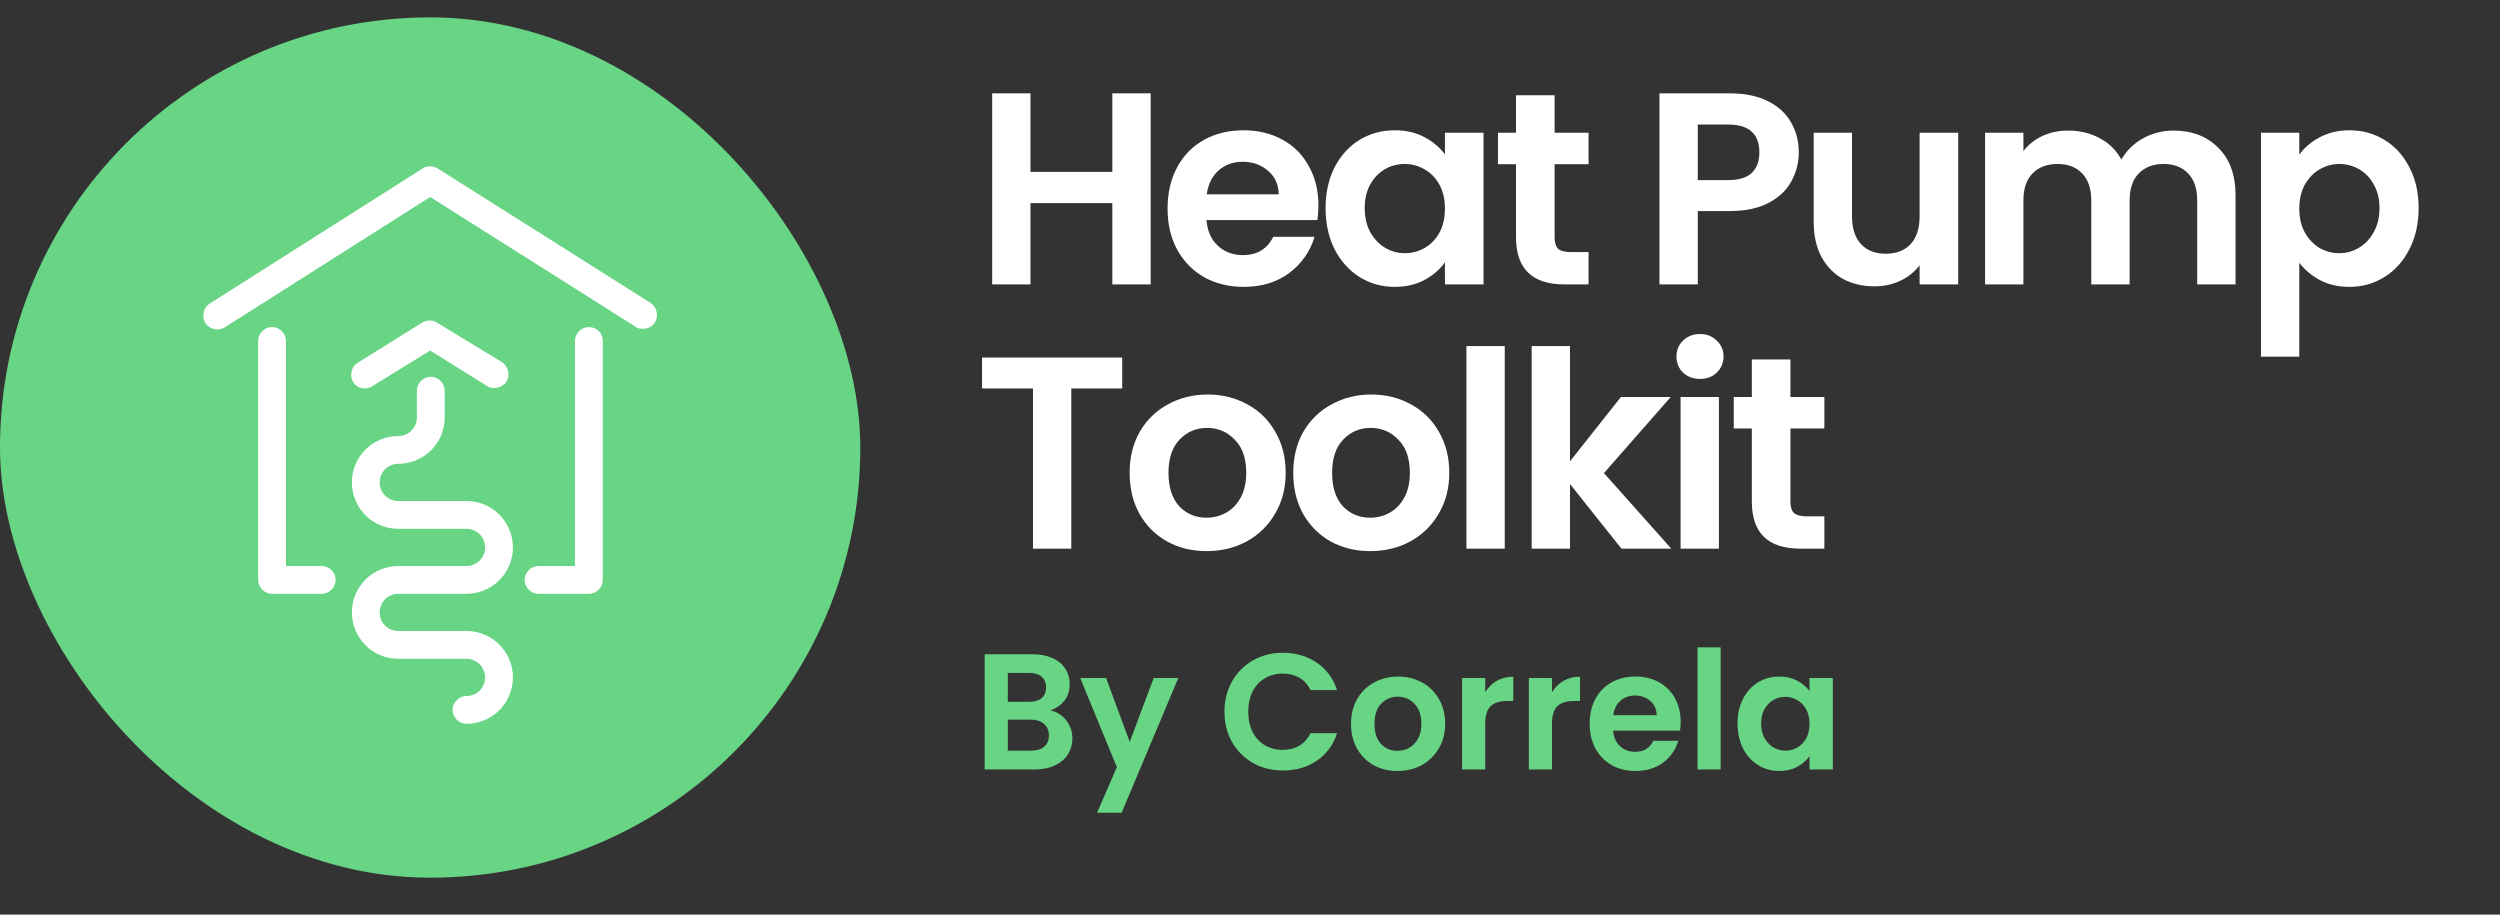
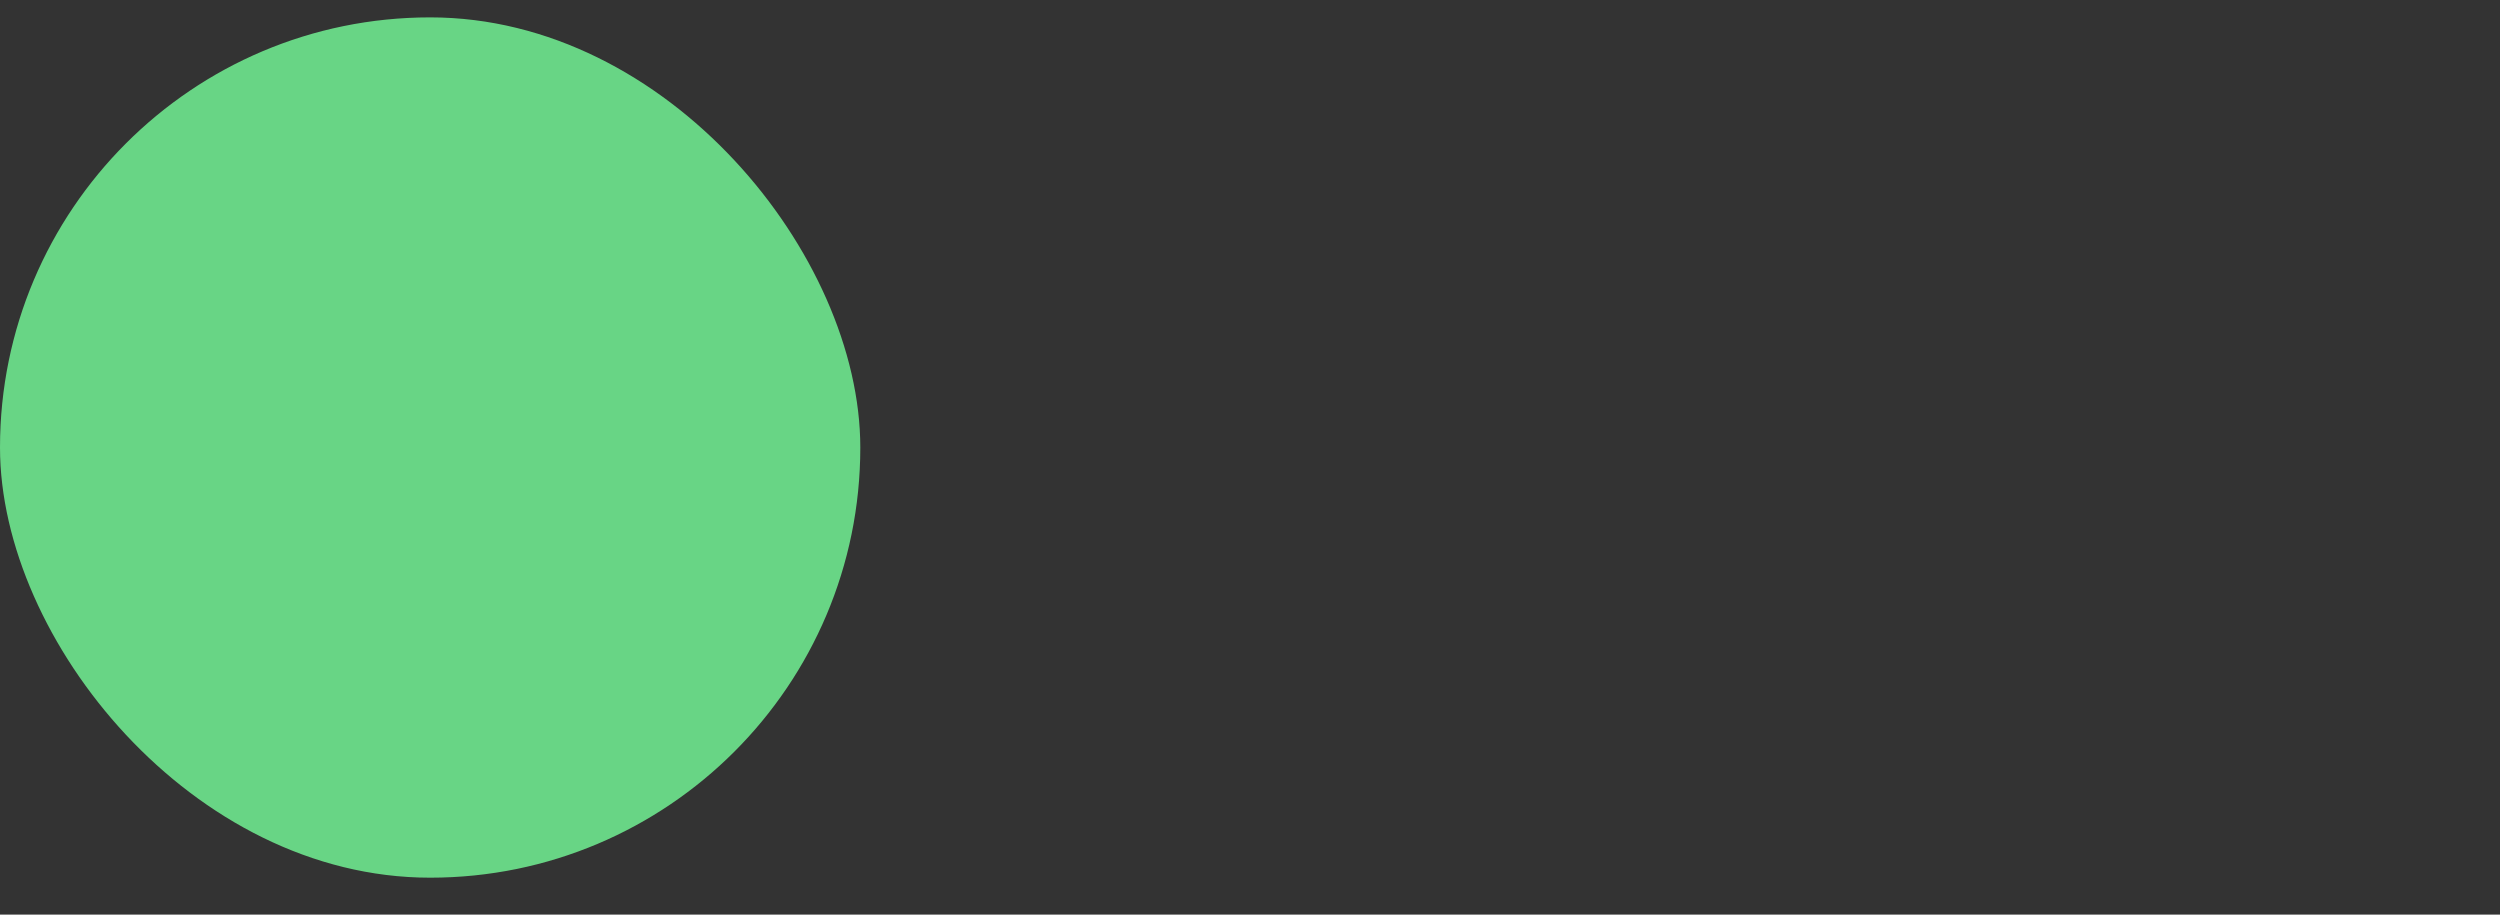
<svg xmlns="http://www.w3.org/2000/svg" width="123" height="45" viewBox="0 0 123 45" fill="none">
  <rect x="0" y="0" width="123" height="45" fill="#333333" stroke="none" />
  <rect y="0.855" width="42.327" height="42.327" rx="21.164" fill="#68D585" />
-   <path d="M32.138 15.795L32.139 15.793C32.293 15.524 32.214 15.182 31.952 14.995L31.952 14.995L31.947 14.991L21.471 8.376L21.471 8.376L21.469 8.375C21.279 8.261 21.048 8.261 20.858 8.375L20.858 8.375L20.855 8.376L10.382 15.022C10.106 15.181 10.038 15.562 10.188 15.825C10.347 16.103 10.729 16.171 10.992 16.021L10.992 16.021L10.997 16.018L21.164 9.565L31.322 15.982C31.371 16.027 31.429 16.047 31.482 16.057C31.535 16.067 31.59 16.067 31.634 16.067L31.639 16.067C31.824 16.067 32.02 15.991 32.138 15.795ZM24.824 18.72L24.825 18.721L24.832 18.709C24.986 18.44 24.906 18.098 24.644 17.91L24.644 17.91L24.637 17.906L21.439 15.962L21.438 15.962C21.247 15.848 21.017 15.848 20.826 15.962L20.826 15.962L20.825 15.963L17.659 17.937C17.382 18.097 17.314 18.478 17.464 18.74C17.623 19.018 18.008 19.09 18.274 18.902L21.163 17.12L24.015 18.898C24.064 18.943 24.122 18.963 24.175 18.973C24.227 18.982 24.283 18.982 24.327 18.982H24.331C24.528 18.982 24.714 18.867 24.824 18.72ZM15.832 27.955H13.963V16.775C13.963 16.465 13.695 16.198 13.386 16.198C13.076 16.198 12.808 16.465 12.808 16.775V28.532C12.808 28.842 13.076 29.109 13.386 29.109H15.832C16.142 29.109 16.409 28.842 16.409 28.532C16.409 28.222 16.142 27.955 15.832 27.955ZM28.973 16.198C28.663 16.198 28.395 16.465 28.395 16.775V27.955H26.495C26.185 27.955 25.918 28.222 25.918 28.532C25.918 28.842 26.185 29.109 26.495 29.109H28.973C29.283 29.109 29.55 28.842 29.55 28.532V16.775C29.55 16.47 29.319 16.198 28.973 16.198ZM19.595 29.109H22.951C24.138 29.109 25.128 28.153 25.128 26.933C25.128 25.746 24.172 24.757 22.951 24.757H19.595C19.027 24.757 18.573 24.303 18.573 23.735C18.573 23.167 19.027 22.713 19.595 22.713C20.782 22.713 21.772 21.757 21.772 20.537V19.22C21.772 18.91 21.505 18.643 21.195 18.643C20.885 18.643 20.617 18.91 20.617 19.22V20.537C20.617 21.105 20.164 21.559 19.595 21.559C18.408 21.559 17.419 22.515 17.419 23.735C17.419 24.922 18.375 25.911 19.595 25.911H22.951C23.519 25.911 23.973 26.365 23.973 26.933C23.973 27.501 23.519 27.955 22.951 27.955H19.595C18.408 27.955 17.419 28.911 17.419 30.131C17.419 31.317 18.375 32.307 19.595 32.307H22.951C23.519 32.307 23.973 32.761 23.973 33.329C23.973 33.897 23.519 34.35 22.951 34.35C22.641 34.35 22.374 34.618 22.374 34.928C22.374 35.237 22.641 35.505 22.951 35.505C24.138 35.505 25.128 34.549 25.128 33.329C25.128 32.142 24.172 31.152 22.951 31.152H19.595C19.027 31.152 18.573 30.699 18.573 30.131C18.573 29.563 19.027 29.109 19.595 29.109Z" fill="white" stroke="white" stroke-width="0.214" />
-   <path d="M56.613 4.592V13.993H54.727V9.993H50.7V13.993H48.815V4.592H50.7V8.457H54.727V4.592H56.613ZM64.866 10.101C64.866 10.37 64.848 10.612 64.812 10.828H59.358C59.402 11.367 59.591 11.789 59.923 12.094C60.255 12.399 60.664 12.552 61.149 12.552C61.849 12.552 62.347 12.251 62.644 11.649H64.677C64.462 12.368 64.049 12.96 63.438 13.427C62.828 13.885 62.078 14.114 61.189 14.114C60.471 14.114 59.824 13.957 59.25 13.643C58.684 13.319 58.24 12.866 57.916 12.282C57.602 11.699 57.445 11.025 57.445 10.262C57.445 9.49 57.602 8.812 57.916 8.228C58.231 7.645 58.671 7.196 59.236 6.882C59.802 6.567 60.453 6.41 61.189 6.41C61.898 6.41 62.531 6.563 63.088 6.868C63.654 7.173 64.089 7.609 64.394 8.175C64.709 8.731 64.866 9.373 64.866 10.101ZM62.913 9.562C62.904 9.077 62.729 8.691 62.388 8.404C62.047 8.107 61.629 7.959 61.135 7.959C60.668 7.959 60.273 8.103 59.95 8.39C59.636 8.668 59.443 9.059 59.371 9.562H62.913ZM65.219 10.235C65.219 9.481 65.367 8.812 65.663 8.228C65.968 7.645 66.377 7.196 66.888 6.882C67.409 6.567 67.988 6.41 68.626 6.41C69.183 6.41 69.667 6.523 70.08 6.747C70.502 6.971 70.839 7.254 71.091 7.595V6.532H72.989V13.993H71.091V12.902C70.848 13.252 70.511 13.544 70.08 13.777C69.658 14.002 69.169 14.114 68.612 14.114C67.984 14.114 67.409 13.952 66.888 13.629C66.377 13.306 65.968 12.852 65.663 12.269C65.367 11.676 65.219 10.998 65.219 10.235ZM71.091 10.262C71.091 9.804 71.001 9.414 70.821 9.09C70.641 8.758 70.399 8.507 70.094 8.336C69.789 8.157 69.461 8.067 69.111 8.067C68.761 8.067 68.437 8.152 68.141 8.323C67.845 8.493 67.602 8.745 67.414 9.077C67.234 9.4 67.144 9.786 67.144 10.235C67.144 10.684 67.234 11.079 67.414 11.42C67.602 11.752 67.845 12.008 68.141 12.188C68.446 12.368 68.769 12.457 69.111 12.457C69.461 12.457 69.789 12.372 70.094 12.201C70.399 12.022 70.641 11.771 70.821 11.447C71.001 11.115 71.091 10.72 71.091 10.262ZM76.487 8.08V11.69C76.487 11.941 76.546 12.125 76.662 12.242C76.788 12.35 76.995 12.403 77.282 12.403H78.157V13.993H76.972C75.383 13.993 74.588 13.22 74.588 11.676V8.08H73.7V6.532H74.588V4.686H76.487V6.532H78.157V8.08H76.487ZM88.5 7.501C88.5 8.004 88.379 8.475 88.137 8.915C87.903 9.355 87.531 9.71 87.019 9.979C86.516 10.249 85.879 10.383 85.106 10.383H83.531V13.993H81.645V4.592H85.106C85.834 4.592 86.453 4.718 86.965 4.969C87.477 5.221 87.858 5.566 88.11 6.006C88.37 6.446 88.5 6.945 88.5 7.501ZM85.026 8.861C85.546 8.861 85.933 8.745 86.184 8.511C86.435 8.269 86.561 7.932 86.561 7.501C86.561 6.585 86.049 6.128 85.026 6.128H83.531V8.861H85.026ZM96.344 6.532V13.993H94.445V13.05C94.203 13.373 93.884 13.629 93.489 13.818C93.103 13.997 92.681 14.087 92.223 14.087C91.639 14.087 91.123 13.966 90.674 13.723C90.225 13.472 89.871 13.108 89.61 12.632C89.359 12.148 89.233 11.573 89.233 10.909V6.532H91.118V10.639C91.118 11.232 91.267 11.69 91.563 12.013C91.859 12.327 92.263 12.484 92.775 12.484C93.296 12.484 93.704 12.327 94.001 12.013C94.297 11.69 94.445 11.232 94.445 10.639V6.532H96.344ZM106.931 6.424C107.847 6.424 108.583 6.707 109.14 7.272C109.706 7.829 109.989 8.61 109.989 9.616V13.993H108.103V9.872C108.103 9.288 107.955 8.844 107.659 8.538C107.362 8.224 106.958 8.067 106.447 8.067C105.935 8.067 105.526 8.224 105.221 8.538C104.925 8.844 104.777 9.288 104.777 9.872V13.993H102.891V9.872C102.891 9.288 102.743 8.844 102.447 8.538C102.15 8.224 101.746 8.067 101.235 8.067C100.714 8.067 100.301 8.224 99.996 8.538C99.699 8.844 99.551 9.288 99.551 9.872V13.993H97.666V6.532H99.551V7.434C99.793 7.12 100.103 6.873 100.48 6.693C100.866 6.514 101.288 6.424 101.746 6.424C102.33 6.424 102.851 6.55 103.309 6.801C103.767 7.043 104.121 7.393 104.373 7.851C104.615 7.42 104.965 7.075 105.423 6.814C105.89 6.554 106.393 6.424 106.931 6.424ZM113.125 7.609C113.367 7.268 113.699 6.985 114.121 6.76C114.552 6.527 115.042 6.41 115.589 6.41C116.227 6.41 116.801 6.567 117.313 6.882C117.834 7.196 118.242 7.645 118.539 8.228C118.844 8.803 118.997 9.472 118.997 10.235C118.997 10.998 118.844 11.676 118.539 12.269C118.242 12.852 117.834 13.306 117.313 13.629C116.801 13.952 116.227 14.114 115.589 14.114C115.042 14.114 114.557 14.002 114.135 13.777C113.722 13.553 113.385 13.27 113.125 12.929V17.548H111.239V6.532H113.125V7.609ZM117.071 10.235C117.071 9.786 116.976 9.4 116.788 9.077C116.608 8.745 116.366 8.493 116.061 8.323C115.764 8.152 115.441 8.067 115.091 8.067C114.75 8.067 114.426 8.157 114.121 8.336C113.825 8.507 113.583 8.758 113.394 9.09C113.214 9.423 113.125 9.813 113.125 10.262C113.125 10.711 113.214 11.102 113.394 11.434C113.583 11.766 113.825 12.022 114.121 12.201C114.426 12.372 114.75 12.457 115.091 12.457C115.441 12.457 115.764 12.368 116.061 12.188C116.366 12.008 116.608 11.752 116.788 11.42C116.976 11.088 117.071 10.693 117.071 10.235ZM55.212 17.592V19.114H52.707V26.993H50.822V19.114H48.317V17.592H55.212ZM59.362 27.114C58.644 27.114 57.998 26.957 57.423 26.642C56.848 26.319 56.395 25.866 56.063 25.282C55.739 24.699 55.578 24.025 55.578 23.262C55.578 22.499 55.744 21.826 56.076 21.242C56.417 20.658 56.88 20.209 57.463 19.895C58.047 19.572 58.698 19.41 59.416 19.41C60.134 19.41 60.785 19.572 61.369 19.895C61.953 20.209 62.41 20.658 62.743 21.242C63.084 21.826 63.255 22.499 63.255 23.262C63.255 24.025 63.079 24.699 62.729 25.282C62.388 25.866 61.921 26.319 61.329 26.642C60.745 26.957 60.09 27.114 59.362 27.114ZM59.362 25.471C59.703 25.471 60.022 25.39 60.319 25.228C60.624 25.058 60.866 24.806 61.046 24.474C61.225 24.142 61.315 23.738 61.315 23.262C61.315 22.553 61.127 22.01 60.749 21.633C60.381 21.246 59.928 21.053 59.389 21.053C58.85 21.053 58.397 21.246 58.029 21.633C57.67 22.01 57.49 22.553 57.49 23.262C57.49 23.971 57.665 24.519 58.016 24.905C58.375 25.282 58.824 25.471 59.362 25.471ZM67.412 27.114C66.694 27.114 66.047 26.957 65.472 26.642C64.898 26.319 64.445 25.866 64.112 25.282C63.789 24.699 63.627 24.025 63.627 23.262C63.627 22.499 63.794 21.826 64.126 21.242C64.467 20.658 64.929 20.209 65.513 19.895C66.097 19.572 66.748 19.41 67.466 19.41C68.184 19.41 68.835 19.572 69.419 19.895C70.002 20.209 70.46 20.658 70.792 21.242C71.133 21.826 71.304 22.499 71.304 23.262C71.304 24.025 71.129 24.699 70.779 25.282C70.438 25.866 69.971 26.319 69.378 26.642C68.795 26.957 68.139 27.114 67.412 27.114ZM67.412 25.471C67.753 25.471 68.072 25.39 68.368 25.228C68.673 25.058 68.916 24.806 69.095 24.474C69.275 24.142 69.365 23.738 69.365 23.262C69.365 22.553 69.176 22.01 68.799 21.633C68.431 21.246 67.978 21.053 67.439 21.053C66.9 21.053 66.447 21.246 66.079 21.633C65.719 22.01 65.54 22.553 65.54 23.262C65.54 23.971 65.715 24.519 66.065 24.905C66.424 25.282 66.873 25.471 67.412 25.471ZM74.034 17.026V26.993H72.148V17.026H74.034ZM79.775 26.993L77.244 23.814V26.993H75.358V17.026H77.244V22.697L79.749 19.532H82.2L78.914 23.276L82.227 26.993H79.775ZM83.641 18.643C83.308 18.643 83.03 18.539 82.805 18.333C82.59 18.117 82.482 17.853 82.482 17.538C82.482 17.224 82.59 16.964 82.805 16.757C83.03 16.542 83.308 16.434 83.641 16.434C83.973 16.434 84.247 16.542 84.462 16.757C84.686 16.964 84.799 17.224 84.799 17.538C84.799 17.853 84.686 18.117 84.462 18.333C84.247 18.539 83.973 18.643 83.641 18.643ZM84.57 19.532V26.993H82.684V19.532H84.57ZM88.089 21.08V24.69C88.089 24.941 88.148 25.125 88.264 25.242C88.39 25.35 88.597 25.404 88.884 25.404H89.759V26.993H88.574C86.985 26.993 86.19 26.221 86.19 24.676V21.08H85.301V19.532H86.19V17.686H88.089V19.532H89.759V21.08H88.089Z" fill="white" />
-   <path d="M51.663 34.951C51.983 35.011 52.245 35.17 52.451 35.431C52.657 35.69 52.76 35.988 52.76 36.324C52.76 36.627 52.684 36.895 52.532 37.128C52.386 37.356 52.172 37.534 51.891 37.664C51.609 37.794 51.276 37.859 50.891 37.859H48.446V32.189H50.786C51.17 32.189 51.501 32.252 51.777 32.376C52.059 32.501 52.27 32.674 52.41 32.896C52.557 33.118 52.63 33.37 52.63 33.651C52.63 33.982 52.541 34.258 52.362 34.48C52.188 34.702 51.956 34.859 51.663 34.951ZM49.584 34.529H50.623C50.894 34.529 51.103 34.469 51.249 34.35C51.395 34.225 51.468 34.05 51.468 33.822C51.468 33.595 51.395 33.419 51.249 33.294C51.103 33.169 50.894 33.107 50.623 33.107H49.584V34.529ZM50.729 36.933C51.005 36.933 51.219 36.868 51.371 36.738C51.528 36.608 51.606 36.424 51.606 36.186C51.606 35.942 51.525 35.753 51.363 35.617C51.2 35.477 50.981 35.406 50.705 35.406H49.584V36.933H50.729ZM57.972 33.359L55.185 39.988H53.975L54.95 37.746L53.146 33.359H54.422L55.583 36.503L56.761 33.359H57.972ZM60.244 35.016C60.244 34.458 60.369 33.96 60.618 33.522C60.872 33.077 61.216 32.733 61.65 32.49C62.088 32.241 62.578 32.116 63.12 32.116C63.753 32.116 64.308 32.279 64.785 32.603C65.262 32.928 65.595 33.378 65.784 33.952H64.476C64.346 33.681 64.162 33.478 63.924 33.343C63.691 33.207 63.42 33.14 63.112 33.14C62.781 33.14 62.486 33.218 62.226 33.375C61.972 33.527 61.771 33.743 61.625 34.025C61.484 34.307 61.414 34.637 61.414 35.016C61.414 35.39 61.484 35.72 61.625 36.007C61.771 36.289 61.972 36.508 62.226 36.665C62.486 36.817 62.781 36.893 63.112 36.893C63.42 36.893 63.691 36.825 63.924 36.69C64.162 36.549 64.346 36.343 64.476 36.072H65.784C65.595 36.652 65.262 37.104 64.785 37.429C64.314 37.748 63.759 37.908 63.12 37.908C62.578 37.908 62.088 37.786 61.65 37.543C61.216 37.293 60.872 36.95 60.618 36.511C60.369 36.072 60.244 35.574 60.244 35.016ZM68.754 37.932C68.321 37.932 67.931 37.838 67.584 37.648C67.238 37.453 66.964 37.18 66.764 36.828C66.569 36.476 66.471 36.069 66.471 35.609C66.471 35.149 66.572 34.743 66.772 34.391C66.978 34.039 67.257 33.768 67.609 33.578C67.961 33.383 68.353 33.286 68.787 33.286C69.22 33.286 69.612 33.383 69.964 33.578C70.316 33.768 70.593 34.039 70.793 34.391C70.999 34.743 71.102 35.149 71.102 35.609C71.102 36.069 70.996 36.476 70.785 36.828C70.579 37.18 70.297 37.453 69.94 37.648C69.588 37.838 69.193 37.932 68.754 37.932ZM68.754 36.941C68.96 36.941 69.152 36.893 69.331 36.795C69.515 36.692 69.661 36.541 69.769 36.34C69.878 36.14 69.932 35.896 69.932 35.609C69.932 35.181 69.818 34.854 69.591 34.626C69.369 34.393 69.095 34.277 68.77 34.277C68.445 34.277 68.172 34.393 67.95 34.626C67.733 34.854 67.625 35.181 67.625 35.609C67.625 36.037 67.731 36.367 67.942 36.6C68.158 36.828 68.429 36.941 68.754 36.941ZM73.073 34.058C73.219 33.819 73.409 33.633 73.642 33.497C73.88 33.362 74.151 33.294 74.454 33.294V34.488H74.154C73.796 34.488 73.525 34.572 73.341 34.74C73.163 34.908 73.073 35.2 73.073 35.617V37.859H71.936V33.359H73.073V34.058ZM76.358 34.058C76.504 33.819 76.693 33.633 76.926 33.497C77.164 33.362 77.435 33.294 77.738 33.294V34.488H77.438C77.08 34.488 76.81 34.572 76.626 34.74C76.447 34.908 76.358 35.2 76.358 35.617V37.859H75.22V33.359H76.358V34.058ZM82.688 35.512C82.688 35.674 82.677 35.82 82.656 35.95H79.365C79.393 36.275 79.506 36.53 79.707 36.714C79.907 36.898 80.153 36.99 80.446 36.99C80.868 36.99 81.169 36.809 81.348 36.446H82.574C82.444 36.879 82.195 37.237 81.827 37.518C81.459 37.794 81.007 37.932 80.47 37.932C80.037 37.932 79.647 37.838 79.3 37.648C78.959 37.453 78.691 37.18 78.496 36.828C78.307 36.476 78.212 36.069 78.212 35.609C78.212 35.143 78.307 34.735 78.496 34.383C78.686 34.031 78.951 33.76 79.292 33.57C79.634 33.381 80.026 33.286 80.47 33.286C80.898 33.286 81.28 33.378 81.616 33.562C81.957 33.746 82.22 34.009 82.404 34.35C82.593 34.686 82.688 35.073 82.688 35.512ZM81.51 35.187C81.505 34.894 81.399 34.661 81.193 34.488C80.987 34.309 80.736 34.22 80.438 34.22C80.156 34.22 79.918 34.307 79.723 34.48C79.533 34.648 79.417 34.883 79.374 35.187H81.51ZM84.655 31.848V37.859H83.518V31.848H84.655ZM85.487 35.593C85.487 35.138 85.576 34.735 85.755 34.383C85.939 34.031 86.185 33.76 86.494 33.57C86.808 33.381 87.157 33.286 87.542 33.286C87.878 33.286 88.17 33.354 88.419 33.489C88.674 33.624 88.877 33.795 89.028 34.001V33.359H90.174V37.859H89.028V37.201C88.882 37.413 88.679 37.589 88.419 37.729C88.165 37.865 87.87 37.932 87.534 37.932C87.155 37.932 86.808 37.835 86.494 37.64C86.185 37.445 85.939 37.172 85.755 36.82C85.576 36.462 85.487 36.053 85.487 35.593ZM89.028 35.609C89.028 35.333 88.974 35.097 88.866 34.903C88.758 34.702 88.611 34.55 88.427 34.447C88.243 34.339 88.046 34.285 87.834 34.285C87.623 34.285 87.428 34.337 87.249 34.439C87.071 34.542 86.924 34.694 86.811 34.894C86.702 35.089 86.648 35.322 86.648 35.593C86.648 35.864 86.702 36.102 86.811 36.308C86.924 36.508 87.071 36.663 87.249 36.771C87.433 36.879 87.629 36.933 87.834 36.933C88.046 36.933 88.243 36.882 88.427 36.779C88.611 36.671 88.758 36.519 88.866 36.324C88.974 36.124 89.028 35.885 89.028 35.609Z" fill="#68D585" />
</svg>